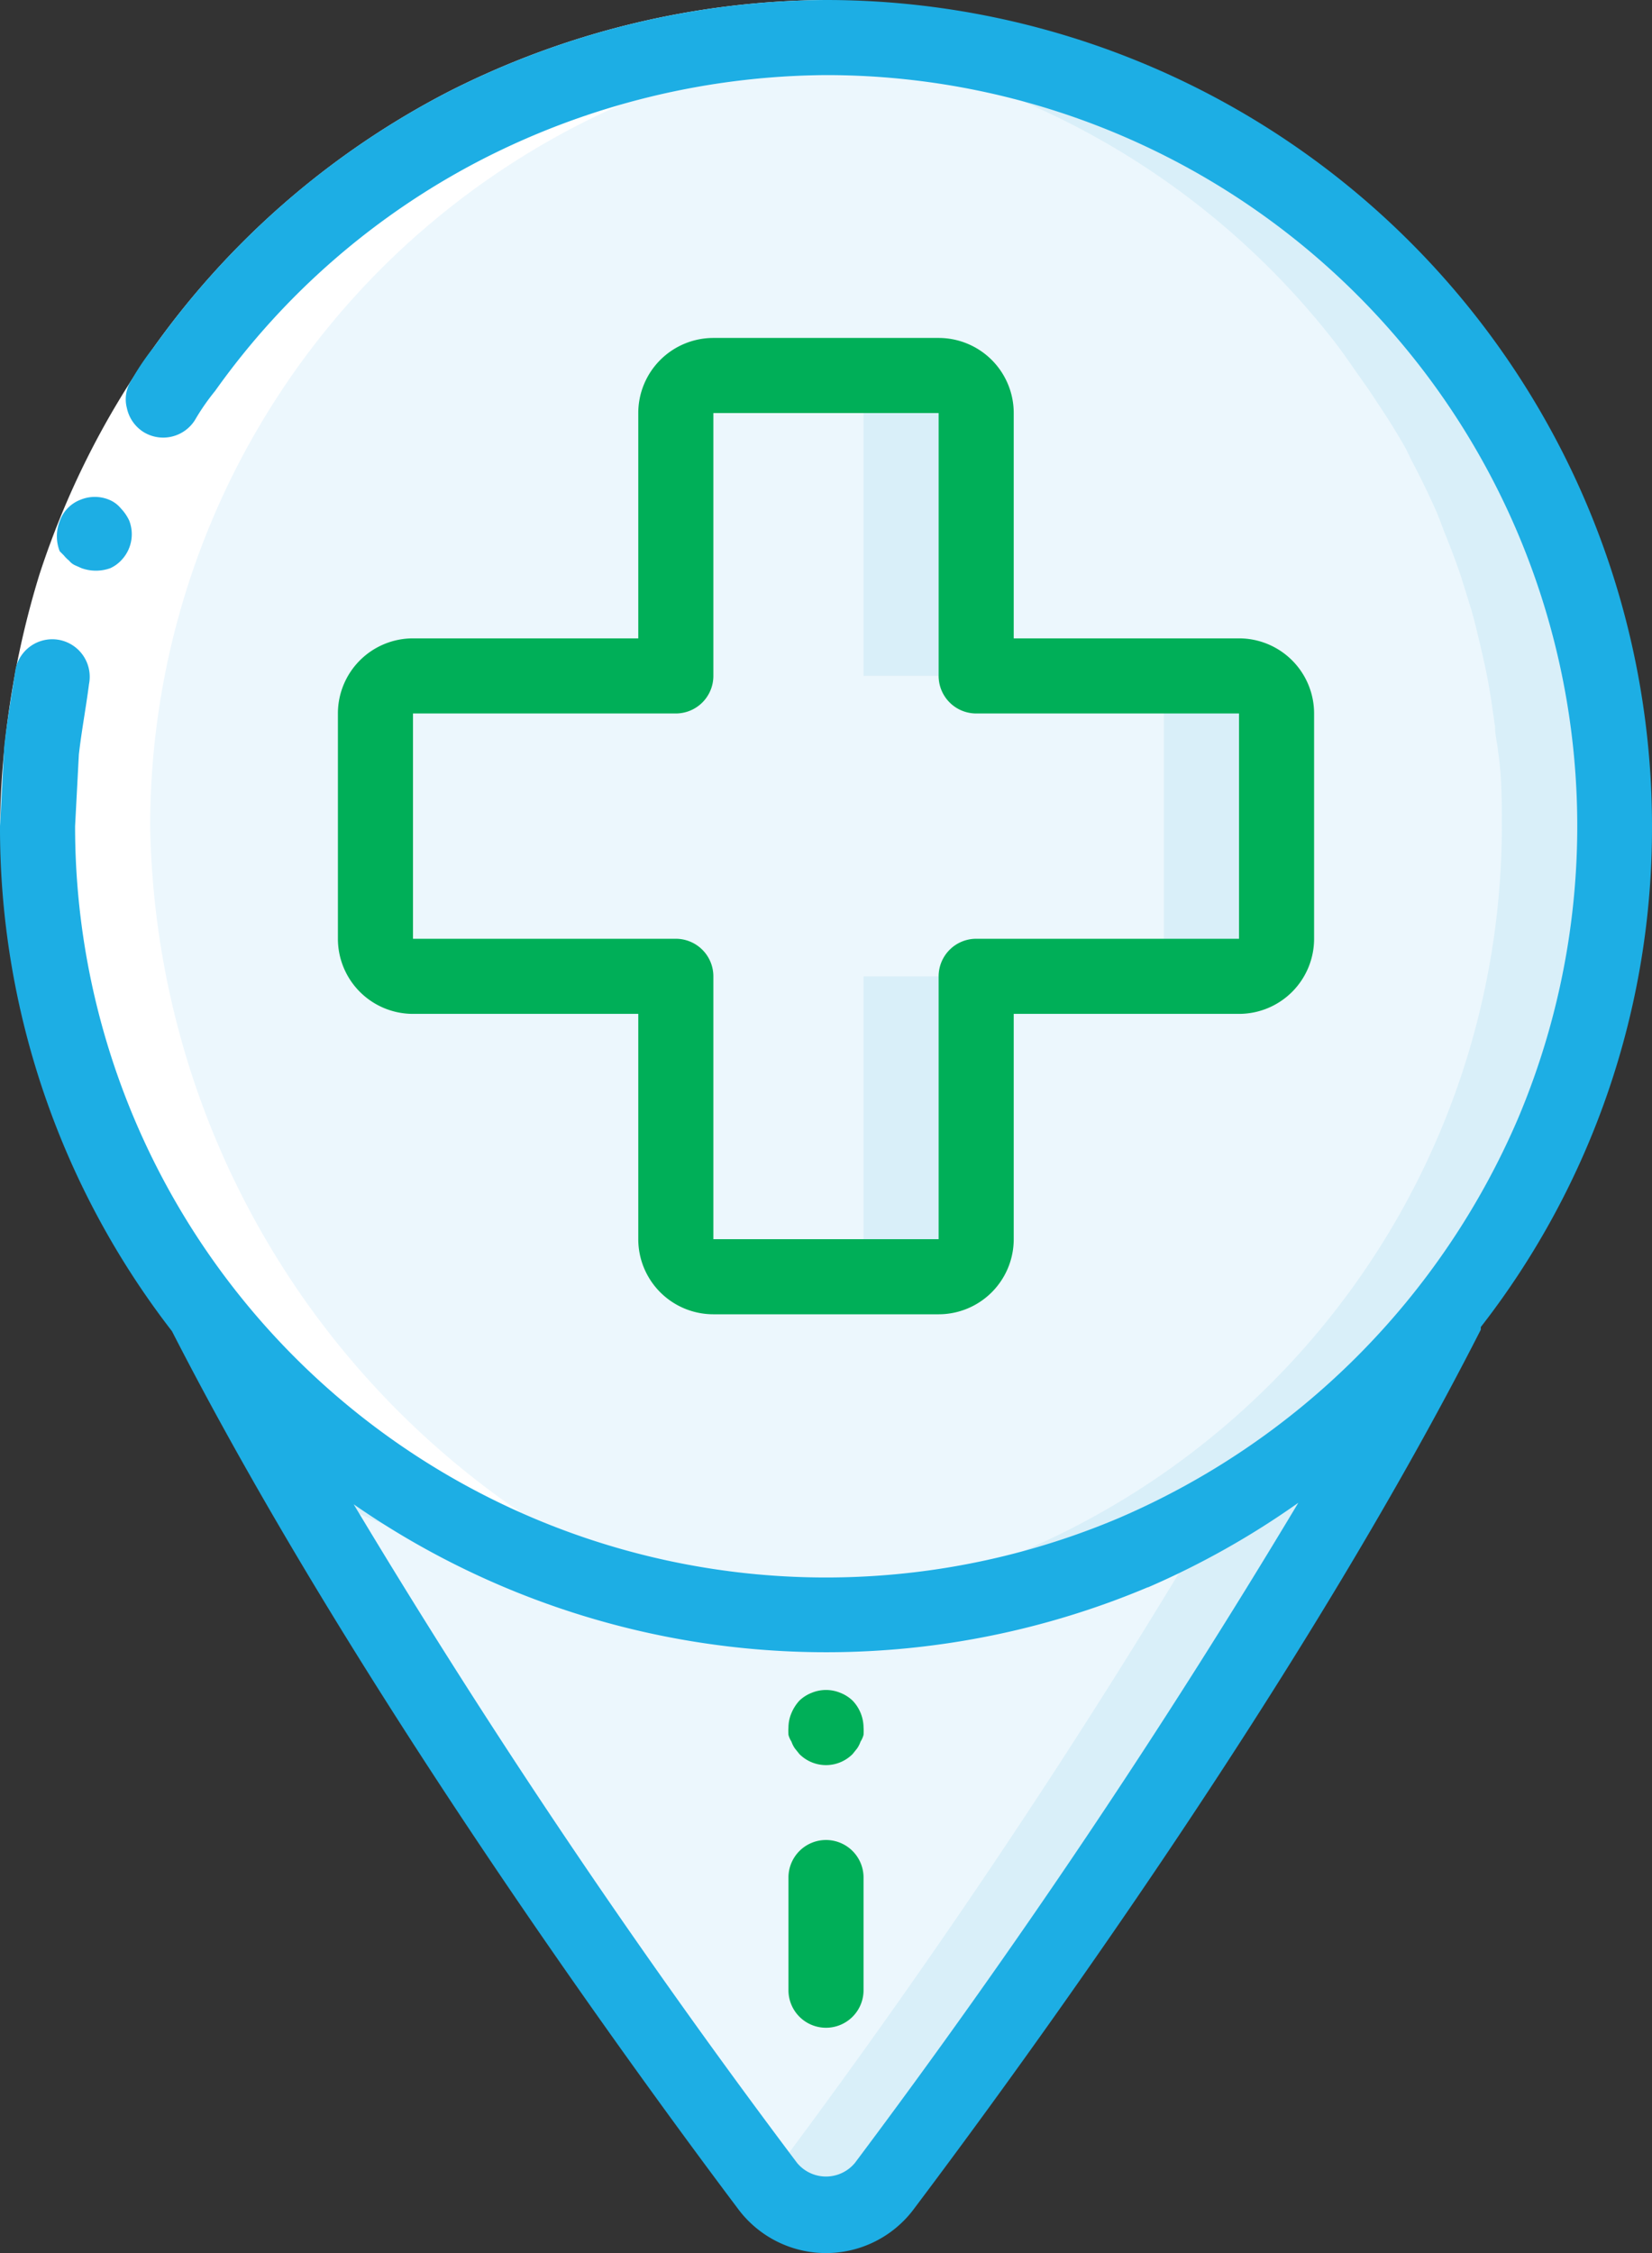
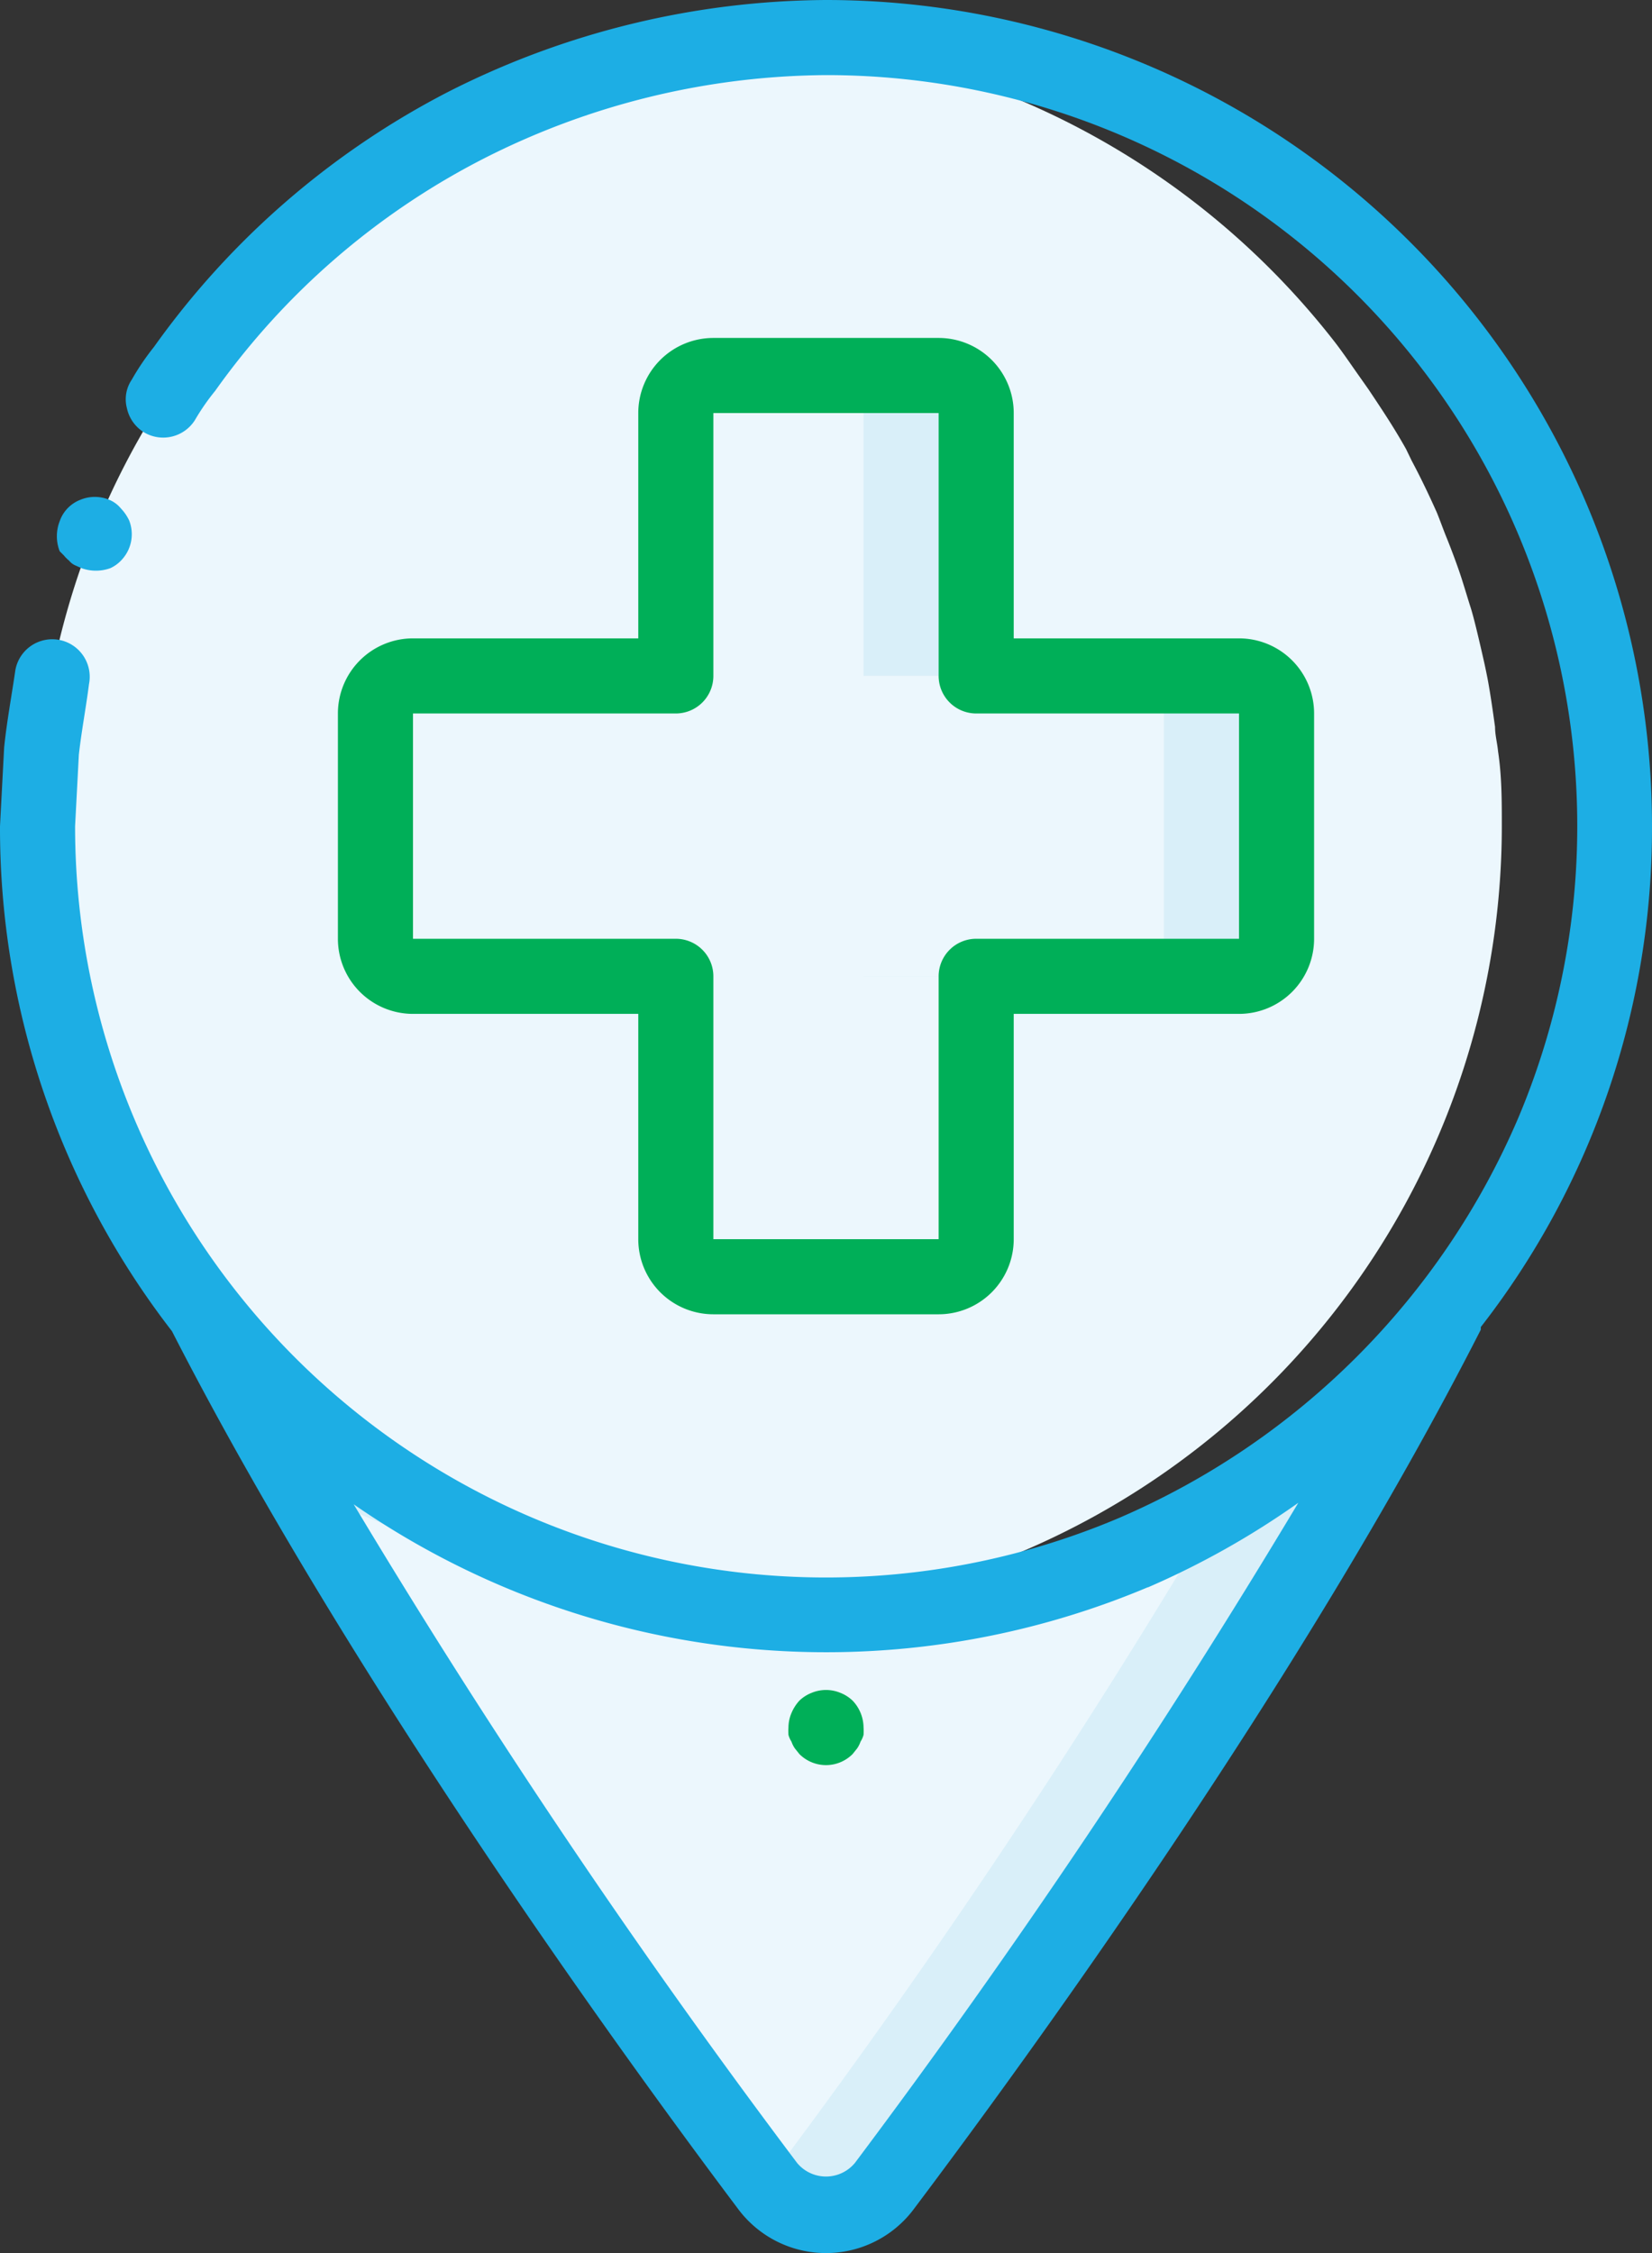
<svg xmlns="http://www.w3.org/2000/svg" id="Layer_1" data-name="Layer 1" viewBox="0 0 44 60">
  <rect x="0" y="0" width="44" height="60" fill="#333333" stroke="none" />
  <defs>
    <style>.cls-1{fill:#d9eff9;}.cls-2{fill:#ecf7fd;}.cls-3{fill:#fff;}.cls-4{fill:#00af58;}.cls-5{fill:#1daee4;}</style>
  </defs>
  <path class="cls-1" d="M32.38,40.26A20.87,20.87,0,0,1,22,43a20.49,20.49,0,0,1-6.85-1.15,21,21,0,0,1-9.74-7C6.19,36.42,7,38,7.94,39.51A196.31,196.31,0,0,0,20.42,58.18s0,0,0,0a1.94,1.94,0,0,0,3.14,0c3.14-4.18,10.31-14.09,15-23.32A20.83,20.83,0,0,1,32.38,40.26Z" />
  <path class="cls-2" d="M32.38,40.26a197.27,197.27,0,0,1-12,17.92A196.31,196.31,0,0,1,7.94,39.51a20,20,0,0,0,7.21,2.34A20.49,20.49,0,0,0,22,43,20.87,20.87,0,0,0,32.38,40.26Z" />
-   <path class="cls-1" d="M43,22A21,21,0,0,1,22,43q-.77,0-1.5-.06l-.57,0-.71-.1c-.43-.06-.87-.12-1.3-.2l-.83-.2c-.37-.09-.75-.18-1.11-.29s-.57-.19-.86-.29-.68-.23-1-.36l-.84-.38c-.32-.14-.63-.29-.94-.45s-.54-.3-.81-.45-.59-.35-.88-.54-.51-.33-.76-.51-.56-.41-.84-.63l-.69-.56L8,37.67v0A21,21,0,0,1,20.5,1.06C21,1,21.5,1,22,1A21,21,0,0,1,38.56,9.12h0c.2.26.39.54.58.81l.31.44c.34.51.67,1,1,1.59l.15.31c.24.45.46.91.67,1.38.09.22.17.45.26.67s.29.74.41,1.12.15.49.23.74.2.76.29,1.15.11.49.16.74c.08.43.14.86.2,1.29,0,.22.06.43.08.65C43,20.67,43,21.33,43,22Z" />
  <path class="cls-2" d="M40,22A21,21,0,0,1,20.5,42.94l-.57,0-.71-.1c-.43-.06-.87-.12-1.3-.2l-.83-.2c-.37-.09-.75-.18-1.11-.29s-.57-.19-.86-.29-.68-.23-1-.36l-.84-.38c-.32-.14-.63-.29-.94-.45s-.54-.3-.81-.45-.59-.35-.88-.54-.51-.33-.76-.51-.56-.41-.84-.63l-.69-.56L8,37.67v0A21,21,0,0,1,20.5,1.06,21,21,0,0,1,35.56,9.12h0c.2.26.39.54.58.81l.31.44c.34.51.67,1,1,1.59l.15.31c.24.45.46.91.67,1.38.09.22.17.45.26.67s.29.74.41,1.12.15.49.23.74.2.76.29,1.15.11.49.16.74c.08.43.14.86.2,1.29,0,.22.06.43.08.65C40,20.67,40,21.33,40,22Z" />
  <path class="cls-1" d="M11,18H33a1,1,0,0,1,1,1v6a1,1,0,0,1-1,1H11a1,1,0,0,1-1-1V19A1,1,0,0,1,11,18Z" />
-   <path class="cls-1" d="M26,26v7a1,1,0,0,1-1,1H19a1,1,0,0,1-1-1V26Z" />
  <path class="cls-1" d="M26,11v7H18V11a1,1,0,0,1,1-1h6A1,1,0,0,1,26,11Z" />
  <path class="cls-2" d="M31,19v6a1,1,0,0,1-1,1H23v7a1,1,0,0,1-1,1H19a1,1,0,0,1-1-1V26H11a1,1,0,0,1-1-1V19a1,1,0,0,1,1-1h7V11a1,1,0,0,1,1-1h3a1,1,0,0,1,1,1v7h7A1,1,0,0,1,31,19Z" />
-   <path class="cls-3" d="M8,37.64v0C7.07,36.81,15,41,15,41A22.56,22.56,0,0,1,4,22,21,21,0,0,1,23.5,1.06h0C23,1,22.51,1,22,1s-1,0-1.5.06A21,21,0,0,0,8,37.64Zm1,.86c.28.22.55.43.84.63s.5.35.76.51.58.37.88.54.53.31.81.45.62.31.94.45l.7.32A20.88,20.88,0,0,1,8.2,37.82l.15.12Z" />
-   <path class="cls-3" d="M0,22a23.79,23.79,0,0,1,1.05-6.7A22.41,22.41,0,0,1,4.1,9.24a22.08,22.08,0,0,1,7.83-6.79A22.47,22.47,0,0,1,22,0V2a20.49,20.49,0,0,0-9.15,2.23A19.89,19.89,0,0,0,5.73,10.4,20.63,20.63,0,0,0,3,15.9,22.12,22.12,0,0,0,2,22Z" />
  <path class="cls-4" d="M21.08,46.38a.76.76,0,0,0,.09.18l.12.15a1,1,0,0,0,1.42,0l.12-.15a.76.76,0,0,0,.09-.18A.64.64,0,0,0,23,46.2a1.36,1.36,0,0,0,0-.2,1.05,1.05,0,0,0-.29-.71,1,1,0,0,0-.33-.21,1,1,0,0,0-.76,0,1,1,0,0,0-.33.21,1.15,1.15,0,0,0-.21.33A1,1,0,0,0,21,46a1.36,1.36,0,0,0,0,.2A.64.64,0,0,0,21.08,46.38Z" />
  <path class="cls-5" d="M1.7,14.79a.93.93,0,0,0,.14.14.44.44,0,0,0,.15.12l.18.08a1.13,1.13,0,0,0,.77,0,.93.93,0,0,0,.3-.22,1,1,0,0,0,.2-1.05,1.21,1.21,0,0,0-.22-.32.79.79,0,0,0-.31-.23,1,1,0,0,0-.77,0,.94.94,0,0,0-.55.57,1.1,1.1,0,0,0,0,.8Z" />
  <path class="cls-5" d="M4.58,35.45C9.37,44.81,16.7,54.89,19.64,58.8a2.92,2.92,0,0,0,4.72,0c2.95-3.92,10.3-14,15.08-23.39,0,0,0,0,0-.07A21.62,21.62,0,0,0,44,22,22,22,0,0,0,22,0,22.47,22.47,0,0,0,11.93,2.45,22,22,0,0,0,4.1,9.24a6.64,6.64,0,0,0-.59.87.93.93,0,0,0-.13.76,1,1,0,0,0,.45.64,1,1,0,0,0,1.36-.32,6,6,0,0,1,.54-.78,19.88,19.88,0,0,1,7.12-6.17A20.37,20.37,0,0,1,22,2,20,20,0,0,1,40.43,29.79,20.27,20.27,0,0,1,29.79,40.43,20,20,0,0,1,2,22l.1-1.9c.07-.63.19-1.25.27-1.88a1,1,0,0,0-.75-1.17,1,1,0,0,0-.78.14,1,1,0,0,0-.43.65c-.1.69-.23,1.38-.3,2.07L0,22A21.89,21.89,0,0,0,4.58,35.45Zm26,6.82a22.16,22.16,0,0,0,4-2.25A203.88,203.88,0,0,1,22.77,57.6a1,1,0,0,1-1.54,0A201.39,201.39,0,0,1,9.42,40.06,22.07,22.07,0,0,0,30.57,42.27Z" />
-   <path class="cls-4" d="M22,54a1,1,0,0,0,1-1V50a1,1,0,0,0-2,0v3A1,1,0,0,0,22,54Z" />
  <path class="cls-4" d="M25,9H19a2,2,0,0,0-2,2v6H11a2,2,0,0,0-2,2v6a2,2,0,0,0,2,2h6v6a2,2,0,0,0,2,2h6a2,2,0,0,0,2-2V27h6a2,2,0,0,0,2-2V19a2,2,0,0,0-2-2H27V11A2,2,0,0,0,25,9Zm8,10v6H26a1,1,0,0,0-1,1v7H19V26a1,1,0,0,0-1-1H11V19h7a1,1,0,0,0,1-1V11h6v7a1,1,0,0,0,1,1Z" />
</svg>